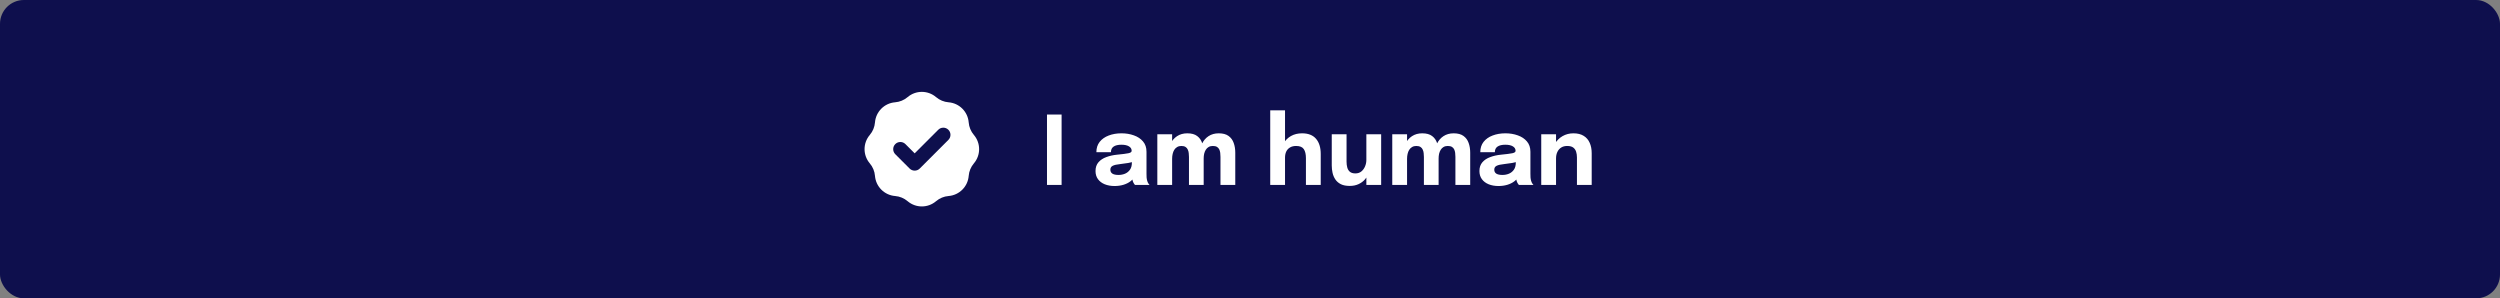
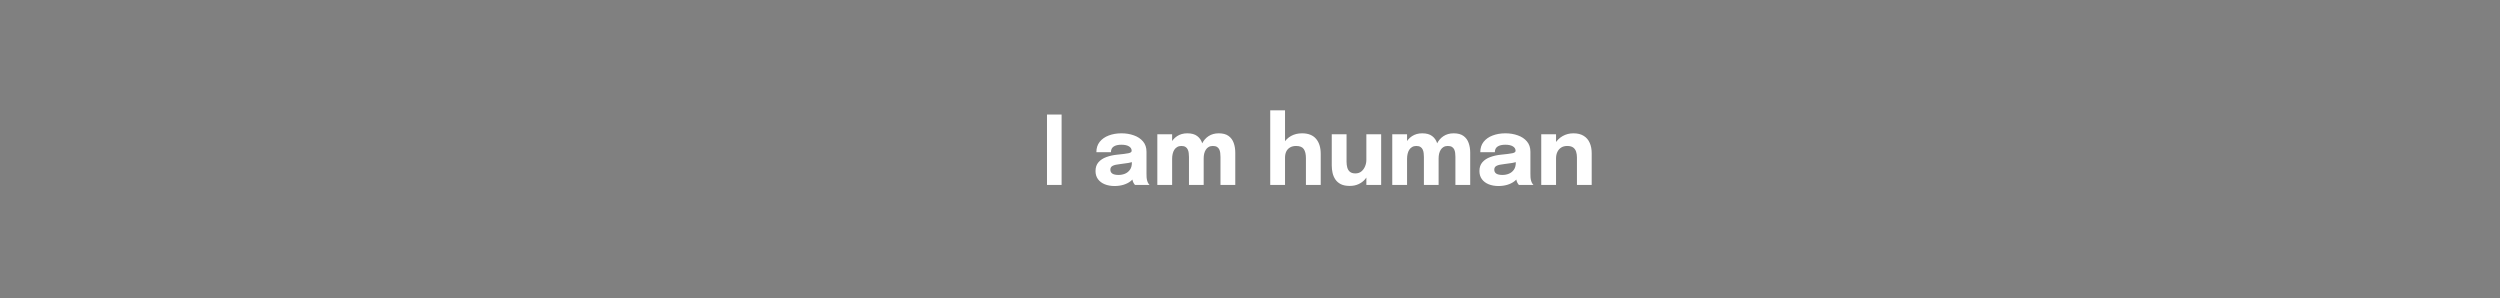
<svg xmlns="http://www.w3.org/2000/svg" width="419" height="50" viewBox="0 0 419 50" fill="none">
  <rect x="0" y="0" width="419" height="50" fill="#808080" stroke="none" />
-   <rect width="419" height="50" rx="4" fill="#0E0F4D" />
-   <path fill-rule="evenodd" clip-rule="evenodd" d="M150.02 17.144C150.792 17.083 151.525 16.779 152.114 16.277C153.489 15.105 155.511 15.105 156.886 16.277C157.475 16.779 158.208 17.083 158.979 17.144C160.78 17.288 162.21 18.718 162.354 20.519C162.416 21.291 162.719 22.023 163.221 22.612C164.393 23.987 164.393 26.01 163.221 27.384C162.719 27.974 162.416 28.706 162.354 29.478C162.21 31.279 160.78 32.709 158.979 32.852C158.208 32.914 157.475 33.218 156.886 33.72C155.511 34.891 153.489 34.891 152.114 33.72C151.525 33.218 150.792 32.914 150.02 32.852C148.22 32.709 146.79 31.279 146.646 29.478C146.584 28.706 146.281 27.974 145.779 27.384C144.607 26.01 144.607 23.987 145.779 22.612C146.281 22.023 146.584 21.291 146.646 20.519C146.79 18.718 148.22 17.288 150.02 17.144ZM158.948 23.447C159.417 22.978 159.417 22.218 158.948 21.75C158.48 21.281 157.72 21.281 157.251 21.75L153.3 25.701L151.748 24.15C151.28 23.681 150.52 23.681 150.051 24.15C149.583 24.619 149.583 25.378 150.051 25.847L152.451 28.247C152.92 28.716 153.68 28.716 154.148 28.247L158.948 23.447Z" fill="white" />
  <path d="M175.476 31V19.2H177.924V31H175.476ZM186.801 31.176C186.182 31.176 185.63 31.077 185.145 30.88C184.665 30.683 184.289 30.397 184.017 30.024C183.745 29.651 183.609 29.197 183.609 28.664C183.609 28.061 183.774 27.571 184.105 27.192C184.436 26.813 184.873 26.525 185.417 26.328C185.966 26.125 186.561 25.992 187.201 25.928C188.134 25.837 188.777 25.755 189.129 25.68C189.486 25.605 189.665 25.475 189.665 25.288C189.665 25.283 189.665 25.277 189.665 25.272C189.665 24.957 189.513 24.709 189.209 24.528C188.91 24.347 188.492 24.256 187.953 24.256C187.382 24.256 186.945 24.36 186.641 24.568C186.342 24.771 186.193 25.083 186.193 25.504H183.753C183.753 24.821 183.937 24.245 184.305 23.776C184.678 23.307 185.182 22.952 185.817 22.712C186.452 22.467 187.169 22.344 187.969 22.344C188.716 22.344 189.406 22.459 190.041 22.688C190.676 22.912 191.185 23.251 191.569 23.704C191.958 24.157 192.153 24.733 192.153 25.432C192.153 25.544 192.153 25.656 192.153 25.768C192.153 25.875 192.153 25.984 192.153 26.096V29.104C192.153 29.323 192.158 29.533 192.169 29.736C192.185 29.933 192.217 30.115 192.265 30.28C192.318 30.467 192.385 30.621 192.465 30.744C192.545 30.867 192.612 30.952 192.665 31H190.225C190.188 30.963 190.129 30.885 190.049 30.768C189.974 30.651 189.91 30.515 189.857 30.36C189.793 30.173 189.745 29.987 189.713 29.8C189.686 29.608 189.673 29.384 189.673 29.128L190.185 29.48C190.036 29.832 189.793 30.136 189.457 30.392C189.126 30.643 188.732 30.837 188.273 30.976C187.82 31.109 187.329 31.176 186.801 31.176ZM187.465 29.32C187.854 29.32 188.217 29.251 188.553 29.112C188.894 28.968 189.172 28.744 189.385 28.44C189.598 28.136 189.705 27.739 189.705 27.248V26.392L190.321 26.992C189.969 27.12 189.561 27.227 189.097 27.312C188.638 27.392 188.18 27.456 187.721 27.504C187.177 27.557 186.769 27.651 186.497 27.784C186.23 27.912 186.097 28.131 186.097 28.44C186.097 28.733 186.212 28.955 186.441 29.104C186.67 29.248 187.012 29.32 187.465 29.32ZM199.272 31V27.712C199.272 27.397 199.272 27.125 199.272 26.896C199.272 26.661 199.272 26.467 199.272 26.312C199.272 26.093 199.259 25.877 199.232 25.664C199.211 25.451 199.157 25.253 199.072 25.072C198.992 24.885 198.867 24.739 198.696 24.632C198.525 24.52 198.293 24.464 198 24.464C197.728 24.464 197.493 24.523 197.296 24.64C197.099 24.752 196.936 24.909 196.808 25.112C196.685 25.309 196.595 25.539 196.536 25.8C196.477 26.056 196.448 26.325 196.448 26.608L195.768 26.048C195.768 25.328 195.899 24.691 196.16 24.136C196.421 23.576 196.792 23.139 197.272 22.824C197.757 22.504 198.331 22.344 198.992 22.344C199.701 22.344 200.253 22.496 200.648 22.8C201.048 23.099 201.328 23.499 201.488 24C201.653 24.496 201.736 25.045 201.736 25.648C201.736 25.877 201.736 26.187 201.736 26.576C201.736 26.965 201.736 27.432 201.736 27.976V31H199.272ZM193.968 31V22.504H196.448V31H193.968ZM204.552 31V27.72C204.552 27.395 204.552 27.115 204.552 26.88C204.552 26.645 204.552 26.451 204.552 26.296C204.552 26.061 204.539 25.837 204.512 25.624C204.485 25.405 204.429 25.208 204.344 25.032C204.259 24.856 204.131 24.717 203.96 24.616C203.789 24.515 203.557 24.464 203.264 24.464C202.992 24.464 202.757 24.523 202.56 24.64C202.368 24.752 202.211 24.907 202.088 25.104C201.965 25.301 201.875 25.525 201.816 25.776C201.763 26.027 201.736 26.288 201.736 26.56L201.056 26.008C201.056 25.299 201.184 24.669 201.44 24.12C201.701 23.571 202.069 23.139 202.544 22.824C203.024 22.504 203.597 22.344 204.264 22.344C204.957 22.344 205.504 22.491 205.904 22.784C206.309 23.077 206.597 23.469 206.768 23.96C206.944 24.445 207.032 24.989 207.032 25.592C207.032 25.832 207.032 26.141 207.032 26.52C207.032 26.899 207.032 27.36 207.032 27.904V31H204.552ZM218.874 31V27.976C218.874 27.869 218.874 27.723 218.874 27.536C218.874 27.349 218.874 27.16 218.874 26.968C218.874 26.776 218.874 26.621 218.874 26.504C218.874 25.853 218.757 25.352 218.522 25C218.287 24.643 217.858 24.464 217.234 24.464C216.829 24.464 216.487 24.547 216.21 24.712C215.933 24.872 215.722 25.099 215.578 25.392C215.439 25.685 215.37 26.029 215.37 26.424L214.65 25.928C214.65 25.219 214.802 24.597 215.106 24.064C215.41 23.525 215.829 23.104 216.362 22.8C216.901 22.496 217.522 22.344 218.226 22.344C219.266 22.344 220.047 22.651 220.57 23.264C221.093 23.872 221.354 24.72 221.354 25.808C221.354 26.085 221.354 26.419 221.354 26.808C221.354 27.197 221.354 27.648 221.354 28.16V31H218.874ZM212.89 31V18.496H215.37V31H212.89ZM226.218 31.16C225.616 31.16 225.12 31.064 224.73 30.872C224.341 30.675 224.034 30.411 223.81 30.08C223.586 29.749 223.429 29.381 223.338 28.976C223.248 28.571 223.202 28.16 223.202 27.744C223.202 27.552 223.202 27.349 223.202 27.136C223.202 26.923 223.202 26.704 223.202 26.48V22.504H225.682V26.088C225.682 26.269 225.682 26.445 225.682 26.616C225.682 26.787 225.682 26.944 225.682 27.088C225.682 27.445 225.722 27.773 225.802 28.072C225.882 28.371 226.029 28.611 226.242 28.792C226.461 28.973 226.77 29.064 227.17 29.064C227.56 29.064 227.89 28.955 228.162 28.736C228.434 28.512 228.642 28.227 228.786 27.88C228.93 27.533 229.002 27.176 229.002 26.808L229.698 27.376C229.698 27.909 229.616 28.405 229.45 28.864C229.29 29.323 229.061 29.725 228.762 30.072C228.464 30.413 228.098 30.68 227.666 30.872C227.24 31.064 226.757 31.16 226.218 31.16ZM229.002 31V22.504H231.482V31H229.002ZM238.647 31V27.712C238.647 27.397 238.647 27.125 238.647 26.896C238.647 26.661 238.647 26.467 238.647 26.312C238.647 26.093 238.634 25.877 238.607 25.664C238.586 25.451 238.532 25.253 238.447 25.072C238.367 24.885 238.242 24.739 238.071 24.632C237.9 24.52 237.668 24.464 237.375 24.464C237.103 24.464 236.868 24.523 236.671 24.64C236.474 24.752 236.311 24.909 236.183 25.112C236.06 25.309 235.97 25.539 235.911 25.8C235.852 26.056 235.823 26.325 235.823 26.608L235.143 26.048C235.143 25.328 235.274 24.691 235.535 24.136C235.796 23.576 236.167 23.139 236.647 22.824C237.132 22.504 237.706 22.344 238.367 22.344C239.076 22.344 239.628 22.496 240.023 22.8C240.423 23.099 240.703 23.499 240.863 24C241.028 24.496 241.111 25.045 241.111 25.648C241.111 25.877 241.111 26.187 241.111 26.576C241.111 26.965 241.111 27.432 241.111 27.976V31H238.647ZM233.343 31V22.504H235.823V31H233.343ZM243.927 31V27.72C243.927 27.395 243.927 27.115 243.927 26.88C243.927 26.645 243.927 26.451 243.927 26.296C243.927 26.061 243.914 25.837 243.887 25.624C243.86 25.405 243.804 25.208 243.719 25.032C243.634 24.856 243.506 24.717 243.335 24.616C243.164 24.515 242.932 24.464 242.639 24.464C242.367 24.464 242.132 24.523 241.935 24.64C241.743 24.752 241.586 24.907 241.463 25.104C241.34 25.301 241.25 25.525 241.191 25.776C241.138 26.027 241.111 26.288 241.111 26.56L240.431 26.008C240.431 25.299 240.559 24.669 240.815 24.12C241.076 23.571 241.444 23.139 241.919 22.824C242.399 22.504 242.972 22.344 243.639 22.344C244.332 22.344 244.879 22.491 245.279 22.784C245.684 23.077 245.972 23.469 246.143 23.96C246.319 24.445 246.407 24.989 246.407 25.592C246.407 25.832 246.407 26.141 246.407 26.52C246.407 26.899 246.407 27.36 246.407 27.904V31H243.927ZM251.145 31.176C250.526 31.176 249.974 31.077 249.489 30.88C249.009 30.683 248.633 30.397 248.361 30.024C248.089 29.651 247.953 29.197 247.953 28.664C247.953 28.061 248.118 27.571 248.449 27.192C248.78 26.813 249.217 26.525 249.761 26.328C250.31 26.125 250.905 25.992 251.545 25.928C252.478 25.837 253.121 25.755 253.473 25.68C253.83 25.605 254.009 25.475 254.009 25.288C254.009 25.283 254.009 25.277 254.009 25.272C254.009 24.957 253.857 24.709 253.553 24.528C253.254 24.347 252.836 24.256 252.297 24.256C251.726 24.256 251.289 24.36 250.985 24.568C250.686 24.771 250.537 25.083 250.537 25.504H248.097C248.097 24.821 248.281 24.245 248.649 23.776C249.022 23.307 249.526 22.952 250.161 22.712C250.796 22.467 251.513 22.344 252.313 22.344C253.06 22.344 253.75 22.459 254.385 22.688C255.02 22.912 255.529 23.251 255.913 23.704C256.302 24.157 256.497 24.733 256.497 25.432C256.497 25.544 256.497 25.656 256.497 25.768C256.497 25.875 256.497 25.984 256.497 26.096V29.104C256.497 29.323 256.502 29.533 256.513 29.736C256.529 29.933 256.561 30.115 256.609 30.28C256.662 30.467 256.729 30.621 256.809 30.744C256.889 30.867 256.956 30.952 257.009 31H254.569C254.532 30.963 254.473 30.885 254.393 30.768C254.318 30.651 254.254 30.515 254.201 30.36C254.137 30.173 254.089 29.987 254.057 29.8C254.03 29.608 254.017 29.384 254.017 29.128L254.529 29.48C254.38 29.832 254.137 30.136 253.801 30.392C253.47 30.643 253.076 30.837 252.617 30.976C252.164 31.109 251.673 31.176 251.145 31.176ZM251.809 29.32C252.198 29.32 252.561 29.251 252.897 29.112C253.238 28.968 253.516 28.744 253.729 28.44C253.942 28.136 254.049 27.739 254.049 27.248V26.392L254.665 26.992C254.313 27.12 253.905 27.227 253.441 27.312C252.982 27.392 252.524 27.456 252.065 27.504C251.521 27.557 251.113 27.651 250.841 27.784C250.574 27.912 250.441 28.131 250.441 28.44C250.441 28.733 250.556 28.955 250.785 29.104C251.014 29.248 251.356 29.32 251.809 29.32ZM264.296 31V27.392C264.296 27.189 264.296 27.005 264.296 26.84C264.296 26.675 264.296 26.525 264.296 26.392C264.296 26.04 264.25 25.72 264.16 25.432C264.069 25.139 263.906 24.904 263.672 24.728C263.437 24.552 263.098 24.464 262.656 24.464C262.272 24.464 261.938 24.552 261.656 24.728C261.378 24.904 261.165 25.149 261.016 25.464C260.866 25.779 260.792 26.141 260.792 26.552L260.104 26.056C260.104 25.32 260.264 24.675 260.584 24.12C260.904 23.565 261.336 23.131 261.88 22.816C262.429 22.501 263.037 22.344 263.704 22.344C264.402 22.344 264.976 22.485 265.424 22.768C265.877 23.045 266.213 23.435 266.432 23.936C266.656 24.432 266.768 25.013 266.768 25.68C266.768 25.952 266.768 26.256 266.768 26.592C266.768 26.928 266.768 27.272 266.768 27.624V31H264.296ZM258.312 31V22.504H260.792V31H258.312Z" fill="white" />
</svg>